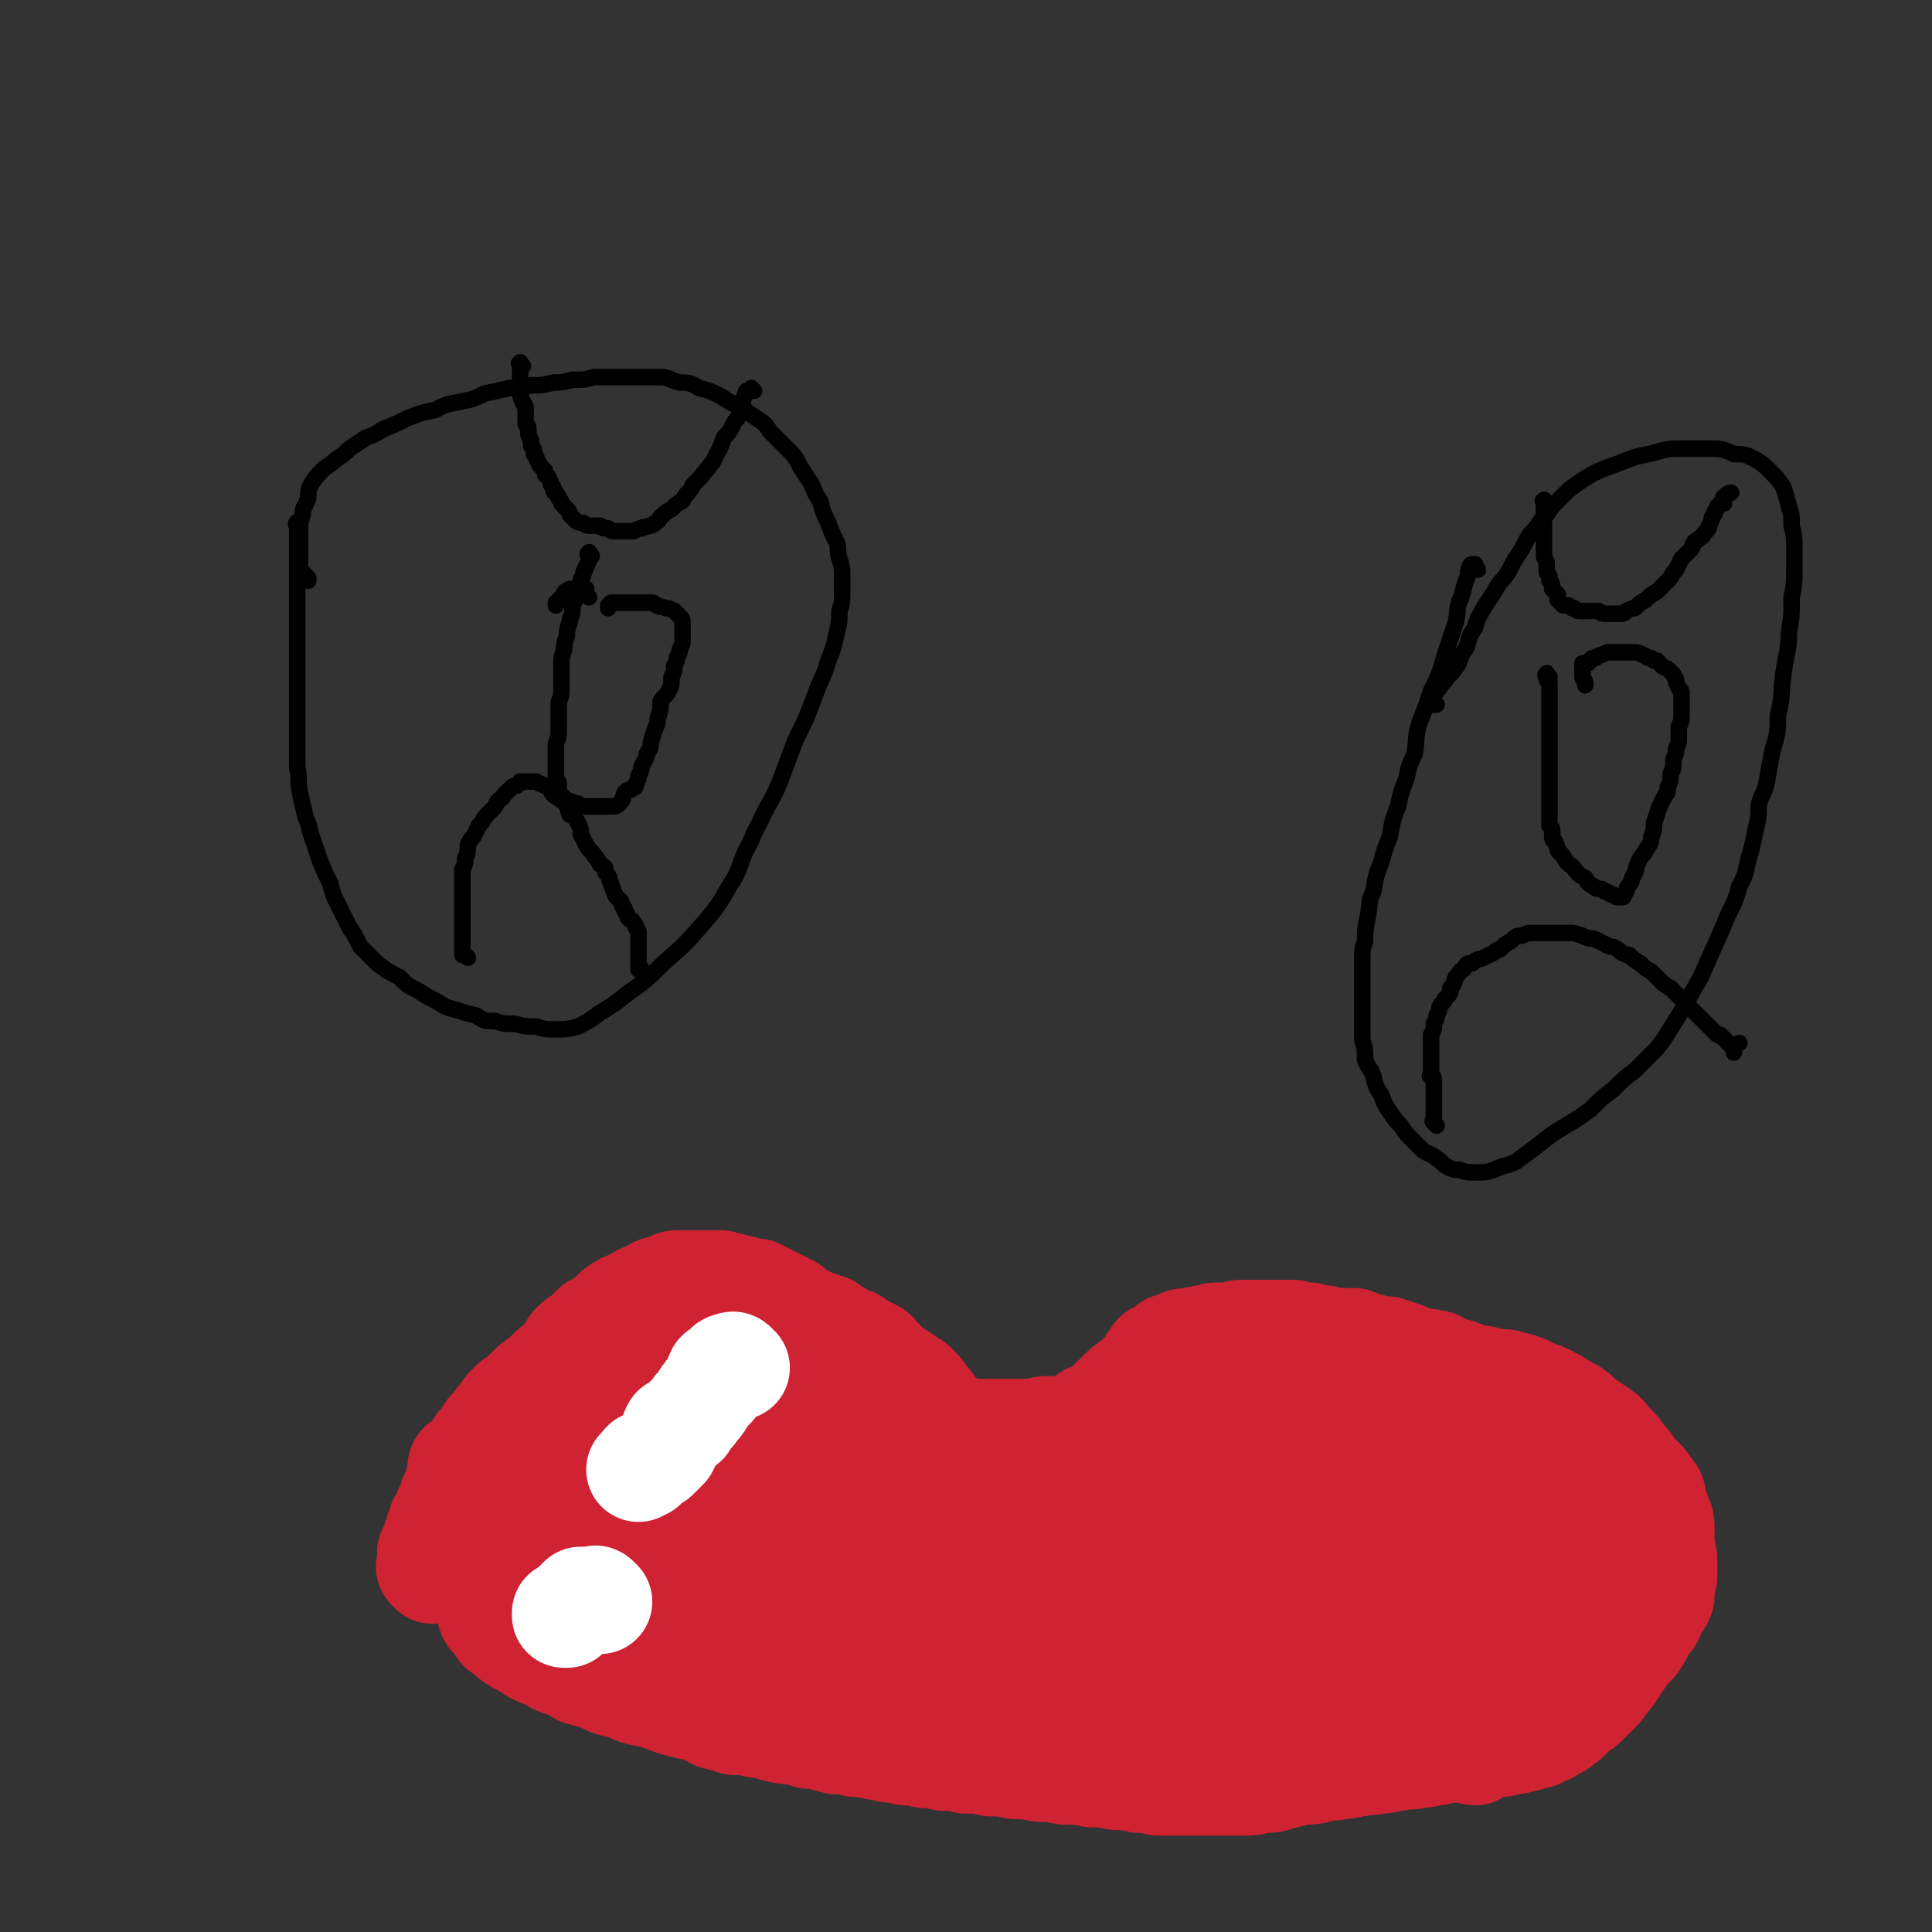
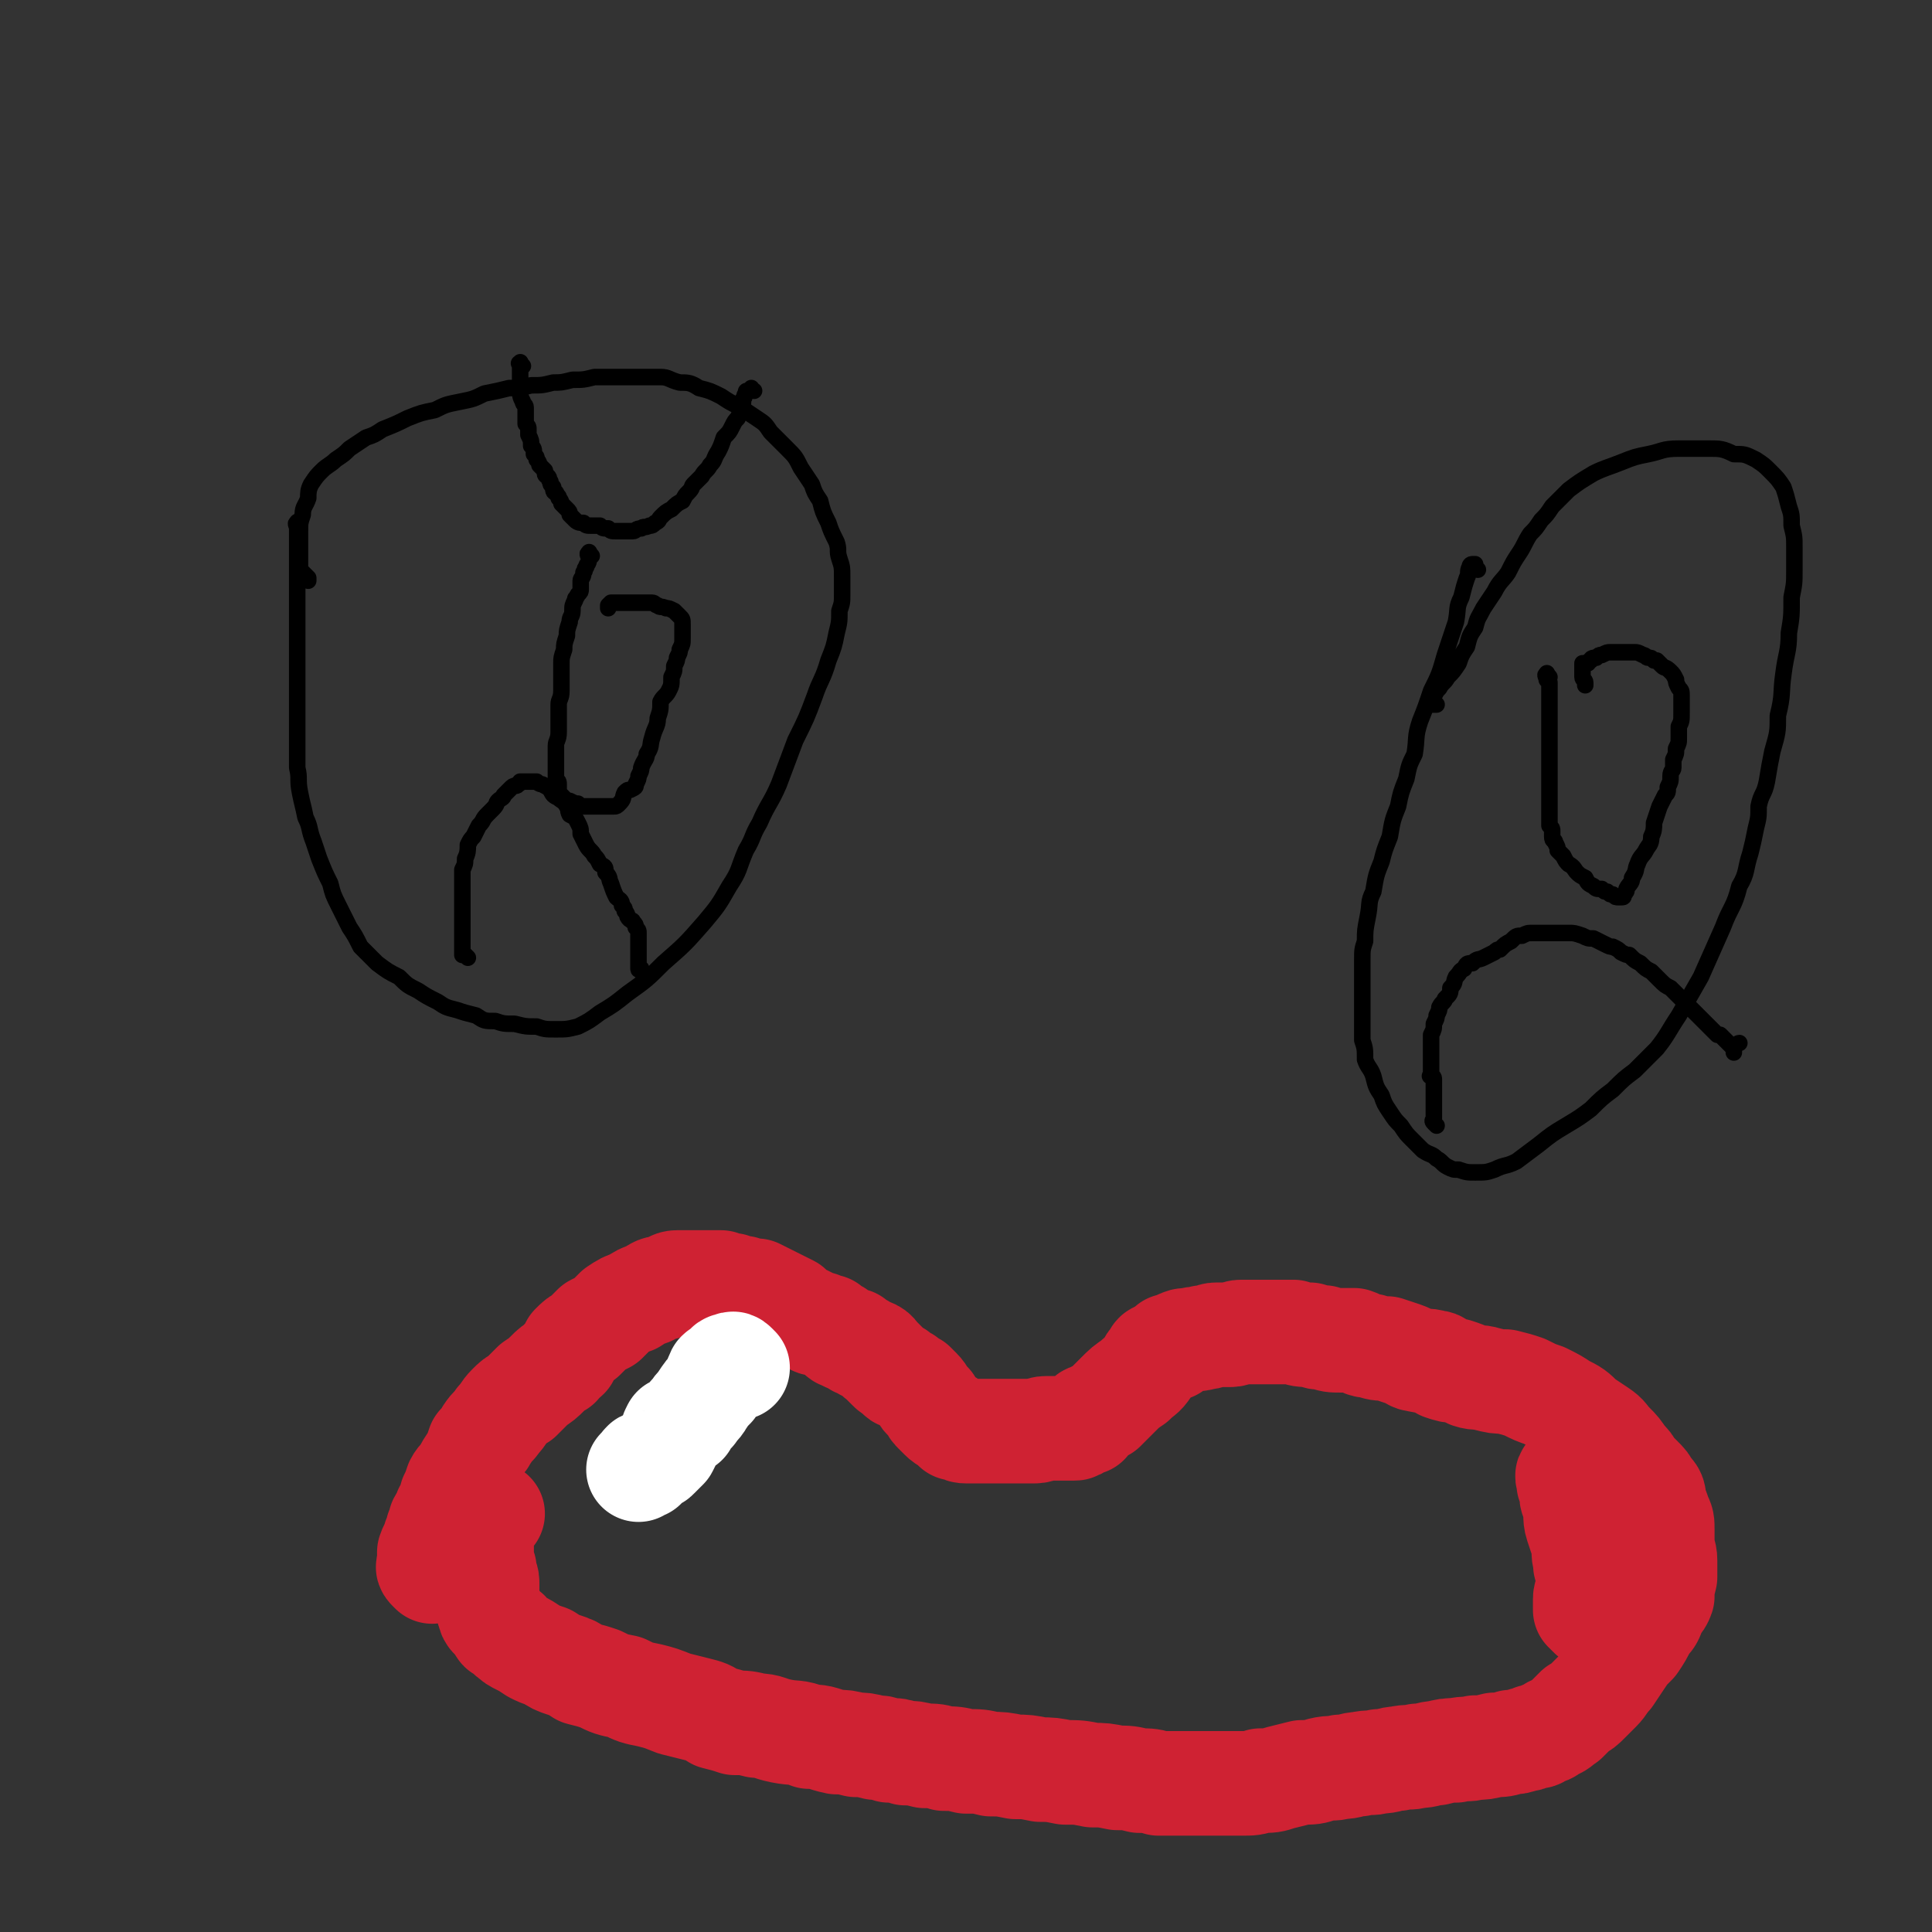
<svg xmlns="http://www.w3.org/2000/svg" viewBox="0 0 702 702" version="1.1">
  <rect x="0" y="0" width="702" height="702" fill="#333333" stroke="none" />
  <g fill="none" stroke="#000000" stroke-width="6" stroke-linecap="round" stroke-linejoin="round">
    <path d="M109,191c-1,-1 -1,-2 -1,-1 -1,0 0,1 0,2 0,0 0,0 0,1 0,1 0,1 0,1 0,1 0,1 0,2 0,2 0,2 0,4 0,2 0,2 0,4 0,3 0,3 0,6 0,5 0,5 0,9 0,5 0,5 0,10 0,5 0,5 0,10 0,6 0,6 0,11 0,5 0,5 0,10 0,5 0,5 0,10 0,5 0,5 0,9 1,4 0,4 1,9 1,5 1,4 2,9 2,4 1,4 3,9 1,3 1,3 2,6 2,5 2,5 4,9 1,4 1,4 3,8 2,4 2,4 4,8 2,3 2,3 4,7 3,3 3,3 6,6 4,3 4,3 8,5 3,3 3,3 7,5 3,2 3,2 7,4 3,2 3,2 7,3 3,1 3,1 7,2 3,2 3,2 7,2 3,1 3,1 7,1 4,1 4,1 8,1 3,1 3,1 7,1 4,0 4,0 8,-1 4,-2 4,-2 8,-5 5,-3 5,-3 10,-7 7,-5 7,-5 13,-11 8,-7 8,-7 15,-15 5,-6 5,-6 9,-13 4,-6 3,-6 6,-13 3,-5 2,-5 5,-10 3,-7 4,-7 7,-14 3,-8 3,-8 6,-16 4,-8 4,-8 7,-16 2,-6 3,-6 5,-13 2,-5 2,-5 3,-10 1,-4 1,-4 1,-8 1,-3 1,-3 1,-6 0,-3 0,-3 0,-6 0,-4 0,-4 -1,-7 -1,-3 0,-3 -1,-6 -2,-4 -2,-4 -3,-7 -2,-4 -2,-4 -3,-8 -2,-3 -2,-3 -3,-6 -2,-3 -2,-3 -4,-6 -2,-4 -2,-4 -5,-7 -3,-3 -3,-3 -6,-6 -2,-3 -2,-3 -5,-5 -3,-2 -3,-2 -6,-4 -4,-2 -4,-2 -7,-4 -4,-2 -4,-2 -8,-3 -3,-2 -4,-2 -7,-2 -4,-1 -4,-2 -7,-2 -4,0 -4,0 -8,0 -4,0 -4,0 -7,0 -5,0 -5,0 -9,0 -4,1 -4,1 -8,1 -4,1 -4,1 -7,1 -4,1 -4,1 -8,1 -4,1 -4,1 -8,1 -4,1 -4,1 -9,2 -4,2 -4,2 -9,3 -5,1 -5,1 -9,3 -5,1 -5,1 -10,3 -4,2 -4,2 -9,4 -3,2 -3,2 -6,3 -3,2 -3,2 -6,4 -2,2 -2,2 -5,4 -2,2 -3,2 -5,4 -2,2 -2,2 -4,5 -1,2 -1,3 -1,5 -1,3 -2,3 -2,6 -1,3 -1,3 -1,6 0,3 0,3 0,5 0,3 0,3 0,5 0,2 0,2 0,4 1,1 1,1 2,2 0,0 0,0 1,1 0,0 0,0 0,1 0,0 0,0 0,0 " />
    <path d="M190,133c-1,-1 -1,-2 -1,-1 -1,0 0,0 0,1 0,1 0,1 0,3 0,1 0,1 0,2 0,2 0,2 0,3 0,3 0,3 1,5 0,1 1,1 1,2 0,2 0,2 0,3 0,2 0,2 0,3 1,1 1,1 1,2 0,1 0,1 0,2 1,2 1,2 1,4 1,1 1,1 1,3 1,1 1,1 1,2 1,1 1,2 1,2 1,1 1,1 2,2 0,0 0,0 0,1 0,1 1,1 1,1 1,1 0,1 1,2 0,1 0,1 1,2 0,1 0,2 1,2 1,2 1,1 1,2 1,1 1,2 1,2 1,1 1,1 2,2 1,1 1,1 1,2 1,1 1,1 2,2 1,1 2,1 3,1 1,1 1,1 3,1 1,0 1,0 3,0 1,1 1,1 3,1 1,1 1,1 3,1 1,0 1,0 3,0 1,0 1,0 3,0 1,0 1,-1 3,-1 1,-1 1,0 3,-1 1,0 1,0 2,-1 2,-1 1,-1 2,-2 2,-2 2,-2 4,-3 2,-2 2,-2 4,-3 1,-2 1,-2 2,-3 2,-2 1,-2 2,-3 2,-2 2,-2 3,-3 1,-2 2,-2 3,-4 2,-2 1,-2 3,-5 1,-2 1,-2 2,-5 2,-2 2,-2 3,-4 1,-2 1,-2 2,-3 1,-2 1,-2 1,-3 1,-2 1,-2 1,-4 1,-1 0,-1 1,-2 0,-1 0,-1 1,-1 1,-1 1,0 2,0 0,0 -1,0 -1,-1 " />
    <path d="M170,348c-1,-1 -1,-1 -1,-1 -1,-1 -1,0 -1,0 0,0 0,-1 0,-1 0,-2 0,-2 0,-3 0,-2 0,-2 0,-5 0,-2 0,-2 0,-5 0,-2 0,-2 0,-3 0,-2 0,-2 0,-4 0,-2 0,-2 0,-4 0,-2 0,-2 0,-4 0,-1 0,-1 0,-2 1,-2 1,-2 1,-4 1,-2 1,-3 1,-5 1,-2 1,-2 2,-3 1,-2 1,-2 2,-4 2,-2 1,-2 3,-4 1,-1 1,-1 2,-2 2,-2 1,-2 2,-3 1,-1 2,-1 2,-2 1,-1 1,-1 1,-1 1,-1 1,-1 2,-2 1,-1 2,0 2,-1 1,0 1,-1 1,-1 1,0 1,0 2,0 1,0 1,0 2,0 1,0 1,0 2,0 1,1 2,1 2,1 2,1 2,1 3,2 1,2 1,2 3,3 1,1 2,1 3,3 1,1 0,1 1,3 2,1 2,1 3,3 1,2 1,2 1,4 1,2 1,2 2,4 1,2 2,2 3,4 1,1 1,1 2,3 2,1 2,1 2,3 2,2 1,2 2,4 1,3 1,3 2,5 1,1 2,1 2,3 1,1 1,1 1,2 1,1 1,2 1,2 1,2 2,1 2,2 1,1 1,1 1,2 1,1 1,1 1,2 0,2 0,2 0,3 0,1 0,1 0,2 0,2 0,2 0,3 0,1 0,1 0,3 0,1 0,1 0,2 0,0 0,0 0,0 0,1 1,0 1,0 " />
    <path d="M215,202c-1,-1 -1,-2 -1,-1 -1,0 0,1 0,2 0,2 -1,2 -1,3 -1,1 0,1 -1,2 0,2 -1,2 -1,3 0,1 0,1 0,3 0,1 0,1 -1,2 -1,2 -1,1 -1,2 -1,2 -1,2 -1,4 0,2 -1,2 -1,4 -1,3 -1,3 -1,5 -1,3 -1,3 -1,5 -1,3 -1,3 -1,5 0,3 0,3 0,5 0,3 0,3 0,5 0,3 -1,3 -1,5 0,3 0,3 0,5 0,3 0,3 0,5 0,3 -1,3 -1,5 0,3 0,3 0,5 0,1 0,1 0,3 0,2 0,2 0,4 1,1 1,1 1,2 0,2 0,2 0,3 1,1 1,1 2,2 0,0 0,0 1,1 1,0 1,0 1,0 2,1 2,1 3,1 1,1 1,1 2,1 1,0 1,0 3,0 1,0 1,0 2,0 2,0 2,0 3,0 1,0 1,0 3,0 1,0 1,0 2,-1 2,-2 1,-2 2,-4 1,-1 1,-1 2,-1 2,-1 2,-1 2,-2 1,-2 1,-2 1,-3 1,-2 1,-2 1,-3 1,-3 2,-3 2,-5 2,-3 1,-3 2,-6 1,-4 2,-4 2,-7 1,-3 1,-3 1,-6 1,-2 2,-2 3,-4 1,-2 1,-2 1,-5 1,-2 1,-2 1,-4 1,-2 1,-2 1,-3 1,-2 1,-2 1,-3 1,-2 1,-2 1,-4 0,-2 0,-2 0,-3 0,-1 0,-2 0,-2 0,-2 0,-2 -1,-3 -1,-1 -1,-1 -2,-2 -2,-1 -2,-1 -3,-1 -2,-1 -2,0 -3,-1 -1,0 -1,-1 -2,-1 -1,0 -1,0 -2,0 -1,0 -1,0 -2,0 -1,0 -1,0 -2,0 -1,0 -1,0 -2,0 -2,0 -2,0 -3,0 -1,0 -1,0 -2,0 -1,0 -1,0 -2,0 -1,1 -1,1 -1,1 0,1 0,1 0,1 " />
-     <path d="M214,217c-1,-1 -1,-1 -1,-1 -1,-1 0,-1 0,-1 0,-1 0,-1 0,-1 0,0 0,0 -1,0 -1,0 -1,0 -1,0 -1,0 -1,0 -2,0 -1,0 -2,0 -2,0 -2,1 -2,1 -2,2 -1,1 -1,1 -2,2 0,1 -1,1 -1,1 0,1 0,1 0,1 " />
    <path d="M537,207c-1,-1 -1,-1 -1,-1 -1,-1 0,-1 0,-1 0,0 -1,0 -1,0 -1,0 -1,1 -1,1 -1,2 0,2 -1,4 -1,3 -1,3 -2,7 -2,4 -1,4 -2,9 -2,6 -2,6 -4,12 -2,7 -2,7 -5,13 -2,6 -2,6 -4,11 -2,6 -1,6 -2,12 -2,4 -2,4 -3,9 -2,5 -2,5 -3,10 -2,5 -2,5 -3,11 -2,5 -2,5 -3,9 -2,5 -2,5 -3,11 -2,4 -1,4 -2,9 -1,5 -1,5 -1,9 -1,3 -1,3 -1,7 0,4 0,4 0,8 0,3 0,3 0,7 0,3 0,3 0,7 0,3 0,3 0,7 1,3 1,3 1,7 1,3 2,3 3,6 1,4 1,4 3,7 1,3 1,3 3,6 2,3 2,3 4,5 2,3 2,3 4,5 2,2 2,2 4,4 3,2 3,1 5,3 2,1 2,2 4,3 2,1 2,1 4,1 3,1 3,1 6,1 4,0 4,0 7,-1 4,-2 4,-1 8,-3 4,-3 4,-3 8,-6 5,-4 5,-4 10,-7 5,-3 5,-3 9,-6 4,-4 4,-4 8,-7 4,-4 4,-4 8,-7 4,-4 4,-4 8,-8 4,-5 4,-6 8,-12 4,-7 4,-7 8,-14 4,-9 4,-9 8,-18 3,-8 4,-7 6,-15 3,-5 2,-6 4,-12 1,-4 1,-4 2,-9 1,-4 1,-4 1,-8 1,-5 2,-4 3,-9 1,-6 1,-6 2,-11 2,-7 2,-7 2,-13 2,-8 1,-8 2,-15 1,-8 2,-8 2,-15 1,-6 1,-6 1,-13 1,-5 1,-5 1,-10 0,-4 0,-4 0,-8 0,-4 0,-4 -1,-8 0,-4 0,-4 -1,-7 -1,-4 -1,-4 -2,-7 -2,-3 -2,-3 -5,-6 -2,-2 -2,-2 -5,-4 -4,-2 -4,-2 -8,-2 -4,-2 -5,-2 -9,-2 -6,0 -6,0 -11,0 -6,0 -6,1 -11,2 -5,1 -5,1 -10,3 -5,2 -6,2 -10,4 -5,3 -5,3 -9,6 -3,3 -3,3 -6,6 -2,3 -2,3 -4,5 -2,3 -2,3 -4,5 -2,3 -2,4 -4,7 -2,3 -2,3 -4,7 -2,3 -3,3 -5,7 -2,3 -2,3 -4,6 -2,4 -2,3 -3,7 -2,3 -2,3 -3,7 -2,3 -2,3 -3,6 -2,3 -2,3 -4,5 -1,2 -2,2 -3,4 -1,1 -1,1 -2,3 0,1 -1,1 -1,1 0,1 0,1 0,2 0,0 0,0 1,0 0,0 0,0 1,0 0,0 0,0 0,0 " />
-     <path d="M562,183c-1,-1 -1,-2 -1,-1 -1,0 0,0 0,1 0,1 0,1 0,2 0,3 0,3 0,5 0,2 0,2 0,4 0,2 0,2 0,4 0,2 0,2 0,4 0,1 1,1 1,3 0,1 0,1 0,3 1,1 1,1 1,3 1,1 1,1 1,3 1,1 1,1 2,2 0,0 0,0 0,1 0,1 0,1 0,1 1,1 1,1 2,2 0,0 1,0 2,0 1,1 1,1 2,1 1,1 1,1 3,1 1,0 1,0 3,0 1,0 1,0 3,0 1,1 1,1 2,1 1,0 1,0 2,0 1,0 1,0 2,0 1,0 2,0 2,0 1,0 1,0 2,-1 2,-1 2,-1 3,-1 2,-2 2,-2 4,-3 2,-2 2,-2 4,-3 2,-2 2,-2 4,-4 2,-2 1,-2 3,-4 1,-2 1,-2 2,-4 2,-2 2,-2 3,-3 1,-1 1,-1 1,-2 1,-2 1,-1 2,-2 1,-1 2,-1 2,-2 2,-2 2,-2 2,-3 1,-2 1,-2 1,-3 1,-1 1,-1 1,-2 1,-1 1,-2 1,-2 1,-1 1,-1 2,-1 0,0 0,0 0,0 1,0 0,0 0,-1 0,0 0,-1 0,-1 1,-1 1,-1 1,-1 1,-1 2,-1 2,-1 " />
    <path d="M522,409c-1,-1 -1,-1 -1,-1 -1,-1 0,-1 0,-1 0,-1 0,-1 0,-2 0,-2 0,-2 0,-4 0,-2 0,-2 0,-4 0,-2 0,-2 0,-3 0,-1 0,-2 0,-2 0,-1 -1,-1 -1,-1 -1,0 0,0 0,-1 0,-1 0,-1 0,-1 0,-1 0,-1 0,-1 0,-1 0,-1 0,-2 0,-2 0,-2 0,-3 0,-2 0,-2 0,-3 0,-1 0,-1 0,-2 0,-1 0,-1 0,-2 1,-2 1,-2 1,-4 1,-2 1,-2 1,-3 1,-2 1,-2 1,-3 1,-2 2,-2 2,-3 2,-2 2,-2 2,-4 2,-2 1,-2 2,-4 2,-2 1,-2 3,-3 1,-2 1,-2 3,-2 2,-2 2,-1 4,-2 2,-1 2,-1 4,-2 1,-1 1,-1 2,-1 2,-2 2,-2 4,-3 2,-2 2,-2 4,-2 2,-1 2,-1 4,-1 2,0 2,0 4,0 2,0 2,0 4,0 2,0 2,0 5,0 2,0 2,0 5,1 2,1 2,1 4,1 2,1 2,1 4,2 2,1 2,1 3,1 2,1 2,1 3,2 2,1 2,1 3,1 2,2 2,2 4,3 2,2 2,2 4,3 2,2 2,2 3,3 2,2 2,2 4,3 2,2 2,2 3,3 2,2 2,2 4,4 1,1 1,1 2,2 2,2 2,2 3,3 1,1 1,1 2,2 1,1 1,1 2,2 0,0 0,0 1,1 1,0 1,0 1,0 1,1 1,1 2,2 0,0 0,0 1,1 0,0 0,0 1,1 0,0 0,0 1,1 0,0 0,0 0,1 0,0 0,1 0,0 0,0 0,-1 0,-1 1,-2 2,-2 2,-2 " />
    <path d="M563,246c-1,-1 -1,-2 -1,-1 -1,0 0,1 0,2 0,0 1,0 1,1 0,1 0,1 0,1 0,1 0,1 0,2 0,2 0,2 0,3 0,2 0,2 0,4 0,2 0,2 0,4 0,2 0,2 0,4 0,2 0,2 0,4 0,2 0,2 0,5 0,2 0,2 0,4 0,3 0,3 0,5 0,2 0,2 0,4 0,2 0,2 0,4 0,1 0,1 0,3 0,1 0,1 0,3 0,1 0,1 0,2 1,1 1,1 1,2 0,1 0,2 0,2 0,2 1,1 1,2 1,2 1,2 1,3 1,1 1,1 2,2 1,2 1,2 2,3 2,1 2,2 3,3 1,1 1,1 3,2 1,2 1,2 3,3 1,1 1,1 3,1 1,1 1,1 2,1 1,1 1,1 2,1 1,1 1,1 2,1 0,0 0,0 1,0 1,0 1,0 1,-1 1,-1 1,-1 1,-2 1,-2 2,-2 2,-4 2,-3 1,-3 2,-5 1,-3 2,-3 3,-5 1,-2 2,-2 2,-5 1,-2 1,-3 1,-5 1,-3 1,-3 2,-6 1,-2 1,-2 2,-4 1,-1 1,-1 1,-3 1,-2 1,-2 1,-4 0,-2 1,-2 1,-3 0,-1 0,-2 0,-3 1,-2 1,-2 1,-4 1,-2 1,-2 1,-4 0,-2 0,-2 0,-4 1,-2 1,-2 1,-5 0,-2 0,-2 0,-3 0,-2 0,-2 0,-3 0,-2 0,-2 -1,-3 -1,-2 -1,-2 -1,-3 -1,-2 -1,-2 -2,-3 -2,-2 -2,-1 -3,-2 -1,-1 -1,-1 -2,-2 -1,0 -1,0 -1,0 -1,-1 -1,-1 -2,-1 -1,0 -1,-1 -2,-1 -2,-1 -2,-1 -3,-1 -1,0 -1,0 -2,0 -1,0 -1,0 -2,0 -1,0 -1,0 -2,0 -2,0 -2,0 -3,0 -1,0 -1,0 -3,1 -1,0 -1,0 -2,1 -1,0 -2,0 -2,1 -1,0 -1,1 -1,1 -1,0 -2,0 -2,0 0,1 0,1 0,2 0,2 0,2 0,3 0,1 1,1 1,2 0,1 0,1 0,1 " />
  </g>
  <g fill="none" stroke="#CF2233" stroke-width="38" stroke-linecap="round" stroke-linejoin="round">
    <path d="M157,571c-1,-1 -1,-1 -1,-1 -1,-1 0,-1 0,-1 0,-1 0,-1 0,-2 0,-2 0,-2 0,-3 1,-3 2,-3 2,-5 1,-2 1,-2 1,-3 1,-2 1,-2 1,-3 1,-2 2,-2 2,-4 2,-2 1,-2 2,-5 1,-2 1,-2 2,-5 1,-2 2,-2 3,-4 1,-2 1,-2 3,-5 1,-2 1,-2 2,-5 2,-2 2,-2 3,-4 2,-3 2,-2 4,-5 2,-2 2,-3 4,-5 2,-2 2,-2 4,-3 3,-3 3,-3 5,-5 3,-2 3,-2 5,-4 2,-2 2,-2 4,-3 1,-2 2,-2 3,-3 1,-2 1,-2 2,-4 2,-2 2,-2 4,-3 2,-2 2,-2 4,-4 2,-1 2,-1 4,-2 2,-2 2,-2 4,-4 3,-2 3,-2 6,-3 3,-2 3,-2 6,-3 3,-2 3,-2 5,-2 3,-1 3,-2 5,-2 2,0 2,0 4,0 2,0 2,0 4,0 2,0 2,0 4,0 2,0 2,0 4,0 2,1 2,1 4,1 2,1 2,1 4,1 2,1 2,1 5,1 2,1 2,1 4,2 2,1 2,1 4,2 2,1 2,1 4,2 2,2 2,2 4,3 2,1 2,1 4,2 1,1 1,1 3,1 1,1 2,1 3,1 1,1 1,1 3,2 1,1 1,2 3,2 1,1 1,1 3,1 1,1 1,2 3,2 2,2 2,1 4,2 2,1 1,2 3,3 1,1 1,1 3,3 1,1 1,1 3,2 1,2 1,1 3,2 1,1 1,1 3,2 1,1 1,1 2,2 2,2 1,2 2,3 1,1 1,1 2,2 1,2 1,2 2,3 1,1 1,1 2,2 2,2 2,1 3,2 1,1 1,1 2,2 0,0 1,0 1,0 2,1 2,1 3,1 1,0 1,0 3,0 1,0 1,0 3,0 1,0 1,0 3,0 2,0 2,0 4,0 2,0 2,0 4,0 2,0 2,0 4,0 2,0 2,0 4,0 2,0 2,-1 4,-1 1,0 1,0 3,0 2,0 2,0 4,0 1,0 1,0 3,0 1,0 1,0 2,-1 1,0 1,-1 1,-1 1,0 1,0 2,0 0,0 0,-1 0,-1 0,-1 0,-1 0,-1 1,-1 1,0 2,-1 2,-1 2,-1 4,-2 3,-3 3,-3 5,-5 3,-3 3,-3 6,-5 3,-3 3,-2 5,-5 1,-2 1,-2 2,-3 1,-2 1,-2 2,-2 1,-1 2,-1 2,-1 1,0 1,-1 1,-1 1,0 1,0 2,0 0,0 -1,-1 -1,-1 1,0 1,0 2,0 1,0 0,-1 1,-1 2,-1 2,-1 4,-1 3,-1 3,0 5,-1 3,0 3,-1 5,-1 3,0 3,0 5,0 2,0 2,-1 4,-1 3,0 3,0 6,0 4,0 4,0 7,0 3,0 3,0 6,0 3,1 3,1 6,1 3,1 3,1 5,1 3,1 3,1 6,1 3,0 3,0 5,0 3,1 3,2 6,2 3,1 3,1 6,1 3,1 3,1 6,2 3,1 3,2 5,2 3,1 3,0 6,1 2,0 2,1 3,2 3,1 3,1 5,1 3,1 3,1 5,2 3,1 3,0 6,1 4,1 4,1 7,1 4,1 4,1 7,2 4,2 4,2 7,3 4,2 4,2 7,4 4,2 4,2 7,5 3,2 3,2 6,4 3,2 2,2 5,5 2,2 2,2 4,5 2,2 2,2 3,4 2,2 2,2 3,3 2,2 2,2 3,4 2,2 2,2 2,5 1,2 1,2 2,5 1,2 1,2 1,5 0,3 0,3 0,5 0,3 1,3 1,6 0,3 0,3 0,6 -1,4 -1,4 -1,7 -1,3 -2,2 -3,5 -1,3 -1,3 -3,5 -2,4 -2,4 -4,7 -3,3 -3,3 -5,6 -2,3 -2,3 -4,6 -2,2 -2,3 -4,5 -2,2 -2,2 -4,4 -2,2 -2,2 -4,3 -2,2 -2,2 -4,4 -3,2 -2,2 -5,3 -2,2 -2,1 -4,2 -1,1 -1,1 -3,1 -2,1 -2,1 -3,1 -3,1 -3,1 -5,1 -3,1 -3,1 -6,1 -4,1 -4,1 -7,1 -3,1 -3,0 -7,1 -3,0 -3,0 -7,1 -3,0 -3,1 -7,1 -3,1 -3,0 -7,1 -3,0 -3,1 -7,1 -3,1 -3,0 -7,1 -3,0 -3,1 -7,1 -3,1 -3,0 -7,1 -3,1 -3,1 -7,1 -4,1 -4,1 -8,2 -3,1 -3,1 -7,1 -3,1 -3,1 -7,1 -4,0 -4,0 -8,0 -4,0 -4,0 -8,0 -3,0 -3,0 -7,0 -3,0 -3,0 -7,0 -3,-1 -3,-1 -7,-1 -4,-1 -4,-1 -8,-1 -5,-1 -5,-1 -9,-1 -5,-1 -5,-1 -10,-1 -5,-1 -5,-1 -9,-1 -5,-1 -5,-1 -9,-1 -5,-1 -5,-1 -9,-1 -4,-1 -4,-1 -9,-1 -4,-1 -4,-1 -8,-1 -3,-1 -3,-1 -7,-1 -4,-1 -4,-1 -7,-1 -3,-1 -3,-1 -6,-1 -3,-1 -3,-1 -5,-1 -4,-1 -4,-1 -7,-1 -4,-1 -4,-1 -7,-1 -5,-1 -5,-2 -10,-2 -5,-2 -5,-1 -10,-2 -5,-1 -5,-2 -9,-2 -4,-1 -4,-1 -8,-1 -3,-1 -3,-1 -7,-2 -3,-2 -3,-2 -7,-3 -4,-1 -4,-1 -8,-2 -5,-2 -5,-2 -9,-3 -5,-1 -5,-1 -9,-3 -5,-1 -5,-1 -9,-3 -3,-1 -3,-1 -7,-2 -3,-2 -3,-2 -6,-3 -3,-1 -3,-1 -6,-3 -3,-1 -3,-1 -5,-2 -3,-2 -3,-2 -5,-3 -2,-1 -2,-1 -3,-2 -2,-1 -1,-2 -2,-2 -1,-1 -2,-1 -2,-1 -1,-1 0,-2 -1,-2 -1,-2 -1,-1 -2,-2 -1,-1 -1,-1 -1,-2 -1,-1 0,-1 0,-1 0,-2 -1,-2 -1,-3 0,-2 0,-2 0,-3 0,-2 0,-2 0,-4 0,-2 -1,-2 -1,-5 -1,-2 -1,-2 -1,-5 0,-2 0,-2 0,-4 0,-2 0,-2 0,-4 0,-2 0,-2 0,-3 0,-1 0,-1 0,-2 0,-1 0,-1 0,-1 1,-1 1,-1 2,-1 1,0 1,0 2,0 0,0 0,0 0,0 " />
-     <path d="M257,551c-1,-1 -2,-2 -1,-1 4,0 5,0 10,2 13,3 13,3 26,7 25,7 25,7 50,15 20,6 20,6 40,12 14,4 14,4 28,8 19,7 19,7 38,14 17,6 17,7 34,13 14,4 14,4 28,8 9,2 10,2 18,4 4,2 7,4 8,4 0,0 -3,-3 -6,-5 -9,-5 -9,-6 -18,-10 -27,-11 -27,-12 -54,-21 -30,-10 -30,-9 -60,-17 -26,-7 -27,-6 -53,-13 -18,-5 -18,-6 -37,-11 -11,-4 -11,-4 -23,-6 -6,-1 -6,-1 -12,-1 -3,0 -3,0 -6,0 -2,1 -2,1 -3,2 -1,1 -2,2 -2,3 0,3 0,4 2,5 6,5 7,6 15,8 27,9 27,8 55,15 27,7 28,6 55,12 22,5 22,5 45,10 16,4 16,4 33,8 9,3 9,3 18,5 5,1 5,1 10,2 3,0 3,1 5,0 1,0 1,-1 1,-1 -1,-2 -1,-2 -3,-3 -7,-4 -7,-4 -14,-6 -31,-11 -30,-11 -61,-20 -32,-8 -33,-8 -65,-13 -26,-5 -26,-4 -52,-5 -16,-2 -16,0 -32,-1 -9,0 -8,-1 -17,-1 -3,-1 -4,-1 -7,-1 0,0 0,0 0,1 1,2 0,2 2,3 4,4 4,5 10,7 22,8 22,7 45,14 29,9 29,8 59,17 22,7 22,7 44,15 12,4 12,5 24,8 7,2 7,2 14,3 3,1 4,1 6,2 1,0 -1,0 -2,0 -1,0 -1,-1 -1,-1 -4,-2 -3,-3 -7,-4 -12,-7 -11,-7 -24,-12 -30,-12 -30,-13 -61,-21 -27,-7 -28,-5 -55,-9 -19,-2 -19,-1 -37,-2 -10,-1 -10,-1 -20,-2 -4,-1 -4,-1 -8,-2 -1,-1 -2,-2 -2,-1 0,0 0,1 1,1 5,3 6,3 11,5 22,8 22,7 43,14 28,8 28,9 56,17 19,6 19,6 39,11 13,3 14,3 27,5 8,1 8,1 16,1 4,1 4,1 7,1 1,0 1,-1 1,-1 1,-2 2,-2 1,-4 -2,-4 -2,-5 -5,-8 -13,-13 -12,-14 -27,-23 -26,-16 -27,-16 -55,-27 -26,-11 -26,-11 -53,-18 -20,-5 -21,-3 -41,-7 -13,-3 -13,-3 -27,-6 -9,-2 -9,-1 -19,-3 -7,-2 -7,-3 -14,-5 -5,-2 -5,-2 -11,-3 -5,-2 -5,-2 -10,-3 -3,-1 -3,-2 -6,-2 -2,-1 -2,-1 -3,-1 -1,0 -1,1 -1,2 1,2 1,3 3,4 5,3 5,3 11,4 15,4 15,3 30,5 18,3 18,3 37,5 10,1 10,1 21,1 7,0 7,-1 13,-2 5,-2 5,-2 9,-3 3,-2 2,-2 5,-3 2,-2 2,-2 4,-3 1,-2 1,-2 1,-4 -1,-2 -1,-2 -3,-3 -4,-2 -4,-1 -8,-3 -10,-3 -9,-4 -19,-7 -15,-3 -15,-4 -30,-5 -10,-1 -10,-1 -21,0 -5,1 -5,2 -9,3 -3,1 -3,1 -5,1 -1,1 -1,1 -2,1 -1,1 -1,1 -1,2 0,0 0,1 0,1 2,0 2,0 5,0 7,1 7,2 14,2 13,2 13,2 26,2 13,1 13,1 26,1 7,0 7,0 13,-1 2,0 2,0 3,-1 1,0 1,-1 1,-1 -1,-2 -2,-2 -4,-2 -4,-2 -4,-3 -8,-3 -8,-2 -8,-2 -16,-2 -16,1 -16,0 -31,3 -13,4 -13,5 -24,11 -7,4 -8,4 -12,10 -4,5 -3,6 -3,12 -1,5 -1,5 -1,10 1,3 1,3 3,5 1,2 1,3 3,4 3,1 3,1 7,1 4,0 4,0 8,-2 5,-4 6,-4 10,-9 7,-10 8,-10 13,-21 5,-12 5,-13 7,-26 1,-10 0,-10 0,-20 -1,-6 -1,-6 -2,-12 0,-2 -1,-2 -1,-4 0,-1 0,-1 0,-2 0,-1 0,-1 0,-2 0,-1 0,-1 0,-1 0,0 -1,0 -1,0 -1,1 -1,1 -1,2 -2,2 -2,2 -3,4 -2,4 -2,4 -3,8 -2,5 -2,5 -4,9 -2,5 -2,5 -3,10 -2,4 -1,4 -2,7 -1,2 -2,2 -2,4 0,1 0,1 0,2 0,1 0,1 0,2 0,0 0,0 0,1 0,0 0,1 0,0 1,0 1,-1 2,-2 3,-4 3,-3 7,-7 7,-6 6,-7 14,-14 10,-9 10,-9 20,-17 6,-4 7,-3 13,-6 2,-2 2,-2 4,-3 1,-1 1,-2 2,-1 1,0 0,0 0,1 1,2 1,2 1,4 0,4 0,4 -1,7 -1,5 -1,5 -2,9 -2,7 -2,7 -4,13 -2,7 -2,7 -4,13 -1,6 -1,6 -2,12 -1,4 -2,3 -2,7 -1,2 -1,2 -1,4 0,1 0,1 0,2 0,1 0,2 0,2 1,-1 1,-2 2,-3 2,-3 2,-3 4,-5 4,-3 4,-3 7,-7 3,-3 3,-3 5,-6 3,-3 3,-3 5,-6 2,-1 2,-1 3,-2 1,-1 0,-2 1,-2 0,-1 2,0 2,0 -1,1 -2,1 -3,3 -3,5 -2,5 -4,10 -3,9 -3,9 -5,18 -4,12 -4,12 -6,25 -2,9 -1,9 -2,18 0,5 0,5 0,9 0,2 0,2 0,3 1,1 0,1 1,2 1,0 1,0 2,0 3,0 3,0 5,-1 6,-3 6,-4 11,-7 15,-10 16,-10 31,-21 14,-10 13,-11 27,-23 11,-8 11,-8 22,-16 8,-6 8,-7 17,-11 7,-4 8,-3 16,-5 6,-2 6,-2 13,-3 3,-1 4,-1 7,-1 2,1 2,0 3,1 1,0 1,1 1,1 1,1 1,2 1,2 -1,2 -1,2 -3,2 -4,2 -5,2 -9,3 -11,2 -11,2 -22,4 -21,5 -21,5 -42,10 -17,4 -17,3 -34,9 -11,3 -11,4 -21,8 -6,3 -6,3 -12,6 -3,1 -4,1 -7,2 -2,1 -4,1 -3,1 2,-1 4,-2 10,-2 10,-2 10,-2 21,-3 10,-1 10,-2 20,-3 29,-2 29,-2 58,-3 5,-1 5,-1 10,-1 1,0 2,0 2,0 1,0 0,-1 0,-1 -1,-1 -1,0 -3,-1 -5,-2 -5,-2 -10,-4 -13,-5 -13,-5 -26,-10 -20,-8 -20,-8 -40,-16 -14,-6 -14,-6 -29,-10 -8,-3 -8,-2 -17,-3 -5,-1 -5,-1 -9,-2 -2,0 -3,0 -3,0 -1,0 1,1 2,2 4,2 4,2 8,4 9,3 9,3 18,6 13,4 13,4 26,7 9,2 9,1 19,3 4,1 4,1 7,2 2,1 3,2 4,2 0,-1 -2,-1 -3,-2 -2,-1 -2,-1 -4,-1 -3,-1 -3,0 -6,-1 -4,-2 -4,-2 -7,-3 -3,-1 -3,-1 -6,-2 -2,-1 -3,-1 -4,-1 -1,0 -1,1 0,1 4,1 4,1 9,2 14,3 14,3 28,7 20,6 20,6 39,13 11,5 11,6 22,11 9,4 8,4 18,6 12,3 12,2 25,4 10,1 10,2 20,4 12,2 12,2 24,3 5,0 5,0 9,0 2,0 3,0 4,0 0,0 0,-1 -1,-1 -1,-2 -1,-3 -3,-4 -3,-3 -3,-2 -7,-5 -4,-2 -4,-2 -9,-4 -28,-10 -28,-11 -57,-18 -22,-5 -22,-4 -44,-7 -13,-1 -13,-1 -27,-2 -6,0 -6,0 -11,0 -2,0 -3,0 -5,0 0,0 1,0 1,1 1,2 1,2 3,4 5,5 5,6 11,10 19,11 20,11 40,20 22,10 22,11 45,19 18,5 19,3 37,7 13,3 12,5 25,7 11,2 11,1 22,2 5,0 5,1 9,-1 3,-1 2,-2 3,-4 1,-2 1,-3 1,-5 -1,-3 -1,-4 -3,-6 -5,-6 -6,-6 -13,-11 -20,-13 -20,-13 -41,-24 -19,-9 -19,-10 -39,-17 -16,-6 -17,-5 -33,-8 -15,-3 -15,-3 -29,-4 -11,-2 -11,-1 -22,-2 -4,-1 -4,-1 -7,-2 -1,-1 0,-2 -1,-2 0,-1 -2,-1 -1,-1 0,0 1,0 2,0 3,2 3,2 7,3 8,2 8,2 17,4 20,6 20,7 41,13 15,4 15,5 31,8 9,2 9,1 19,2 8,0 8,0 15,0 4,1 4,3 8,3 2,0 2,0 4,-1 2,-2 1,-2 3,-4 1,-2 1,-2 3,-4 1,-2 1,-2 2,-4 1,-1 2,-1 2,-3 1,-2 1,-3 1,-5 0,-3 -1,-3 -2,-5 -3,-3 -3,-3 -6,-5 -6,-4 -6,-4 -12,-6 -9,-4 -9,-4 -18,-6 -8,-3 -8,-3 -15,-5 -6,-1 -6,-1 -11,-2 -2,-1 -2,-1 -4,-1 -1,0 -1,0 -2,0 -1,0 -2,0 -1,0 0,0 1,0 1,0 4,2 4,1 7,3 7,3 7,4 14,7 10,5 10,6 20,10 7,3 7,3 14,6 2,1 2,1 5,2 1,1 1,1 2,1 0,0 1,0 1,0 -1,-1 -2,-1 -3,-2 -4,-3 -4,-4 -7,-7 -5,-5 -4,-5 -9,-9 -5,-5 -6,-5 -11,-9 -4,-2 -4,-2 -7,-5 -2,-2 -2,-2 -4,-3 -1,-1 -1,-2 -2,-2 0,0 0,0 0,0 1,1 0,2 1,3 3,4 2,4 5,8 6,6 7,6 14,12 11,9 11,9 23,18 9,7 8,7 17,13 5,4 5,4 10,8 4,2 4,2 7,5 2,1 2,1 3,1 1,1 1,1 2,1 0,0 0,0 1,0 0,0 0,-1 0,-1 1,-1 1,0 1,-1 1,-1 1,-1 1,-1 0,-1 0,-2 0,-2 0,-1 -1,0 -1,0 -1,1 0,1 -1,2 -1,2 -1,2 -2,4 -2,2 -2,2 -3,4 -1,1 -1,1 -2,3 0,1 0,1 -1,1 0,1 0,1 -1,1 -2,1 -2,1 -4,1 -2,-1 -3,-1 -5,-2 -2,-2 -2,-2 -4,-4 -2,-2 -2,-2 -3,-5 -2,-3 -2,-3 -2,-6 0,-2 0,-2 0,-4 0,-2 0,-2 0,-5 0,-2 0,-2 1,-4 1,-2 2,-2 3,-3 1,-2 1,-2 2,-3 1,-2 1,-2 1,-3 1,-2 1,-2 1,-4 0,-1 -1,-1 -1,-2 -1,-1 -1,-2 -1,-2 -1,-1 -1,0 -1,0 -1,0 -1,0 -1,0 0,1 0,1 0,2 0,3 -1,3 0,7 2,4 2,4 4,8 3,4 3,3 7,7 3,3 3,3 6,6 2,2 2,3 4,4 2,1 2,1 4,1 1,0 1,-1 2,-3 2,-2 2,-2 2,-5 1,-4 1,-4 0,-8 -3,-6 -3,-6 -7,-12 -4,-6 -4,-5 -10,-10 -3,-3 -3,-3 -7,-6 -2,-1 -2,-1 -3,-2 -1,-1 0,-1 0,-1 2,1 2,1 4,2 3,2 3,1 6,3 3,1 4,1 7,3 3,2 3,2 6,4 3,2 3,2 7,3 3,1 3,1 5,1 2,1 2,1 3,1 2,1 2,1 3,1 1,0 1,0 2,1 0,0 1,0 1,0 0,0 -1,-1 -1,-1 " />
    <path d="M571,537c-1,-1 -1,-2 -1,-1 -1,0 0,1 0,3 1,2 1,2 1,4 0,2 1,2 1,4 1,3 0,4 1,7 1,3 1,3 2,6 1,4 0,4 1,7 0,2 0,2 1,4 1,1 2,1 2,2 1,2 1,2 1,4 1,1 1,1 2,2 0,0 0,1 0,0 1,0 2,0 2,-1 2,-2 1,-2 2,-4 1,-2 2,-2 2,-4 1,-2 2,-2 2,-4 1,-2 1,-2 1,-5 1,-1 1,-1 1,-2 1,-1 1,-1 1,-2 0,-1 0,-1 0,-1 -1,0 -1,-1 -2,0 -2,2 -2,2 -4,4 -2,3 -2,3 -4,6 -2,3 -2,3 -3,5 -2,3 -2,3 -2,5 -1,3 -2,3 -2,5 0,2 0,2 0,4 1,1 1,1 2,2 0,0 0,0 0,0 " />
  </g>
  <g fill="none" stroke="#FFFFFF" stroke-width="38" stroke-linecap="round" stroke-linejoin="round">
    <path d="M268,497c-1,-1 -1,-1 -1,-1 -1,-1 -1,0 -1,0 -1,0 -1,0 -1,0 -1,0 -1,1 -1,1 -1,1 -2,1 -3,2 -1,2 -1,3 -2,5 -2,2 -2,2 -4,5 -1,2 -2,2 -3,4 -2,2 -2,2 -3,4 -2,1 -2,1 -4,2 -1,2 -1,2 -1,3 -1,2 -1,2 -2,4 -1,1 -1,1 -2,2 -1,1 -1,1 -1,1 -1,1 -1,1 -2,1 -1,1 -1,1 -1,1 -1,1 -2,0 -2,1 -1,0 0,1 0,1 0,0 0,0 -1,0 -1,1 -1,1 -1,1 " />
-     <path d="M218,582c-1,-1 -1,-1 -1,-1 -1,-1 -1,0 -1,0 -1,0 -1,0 -1,0 -1,0 -1,0 -2,0 -1,0 -1,0 -1,0 -1,0 -1,0 -1,0 -1,1 -1,1 -1,1 -1,1 0,1 -1,2 0,1 0,1 -1,1 -1,1 -1,1 -1,1 -1,0 -1,1 -1,1 -1,0 -1,0 -1,0 0,0 0,0 0,-1 " />
  </g>
</svg>